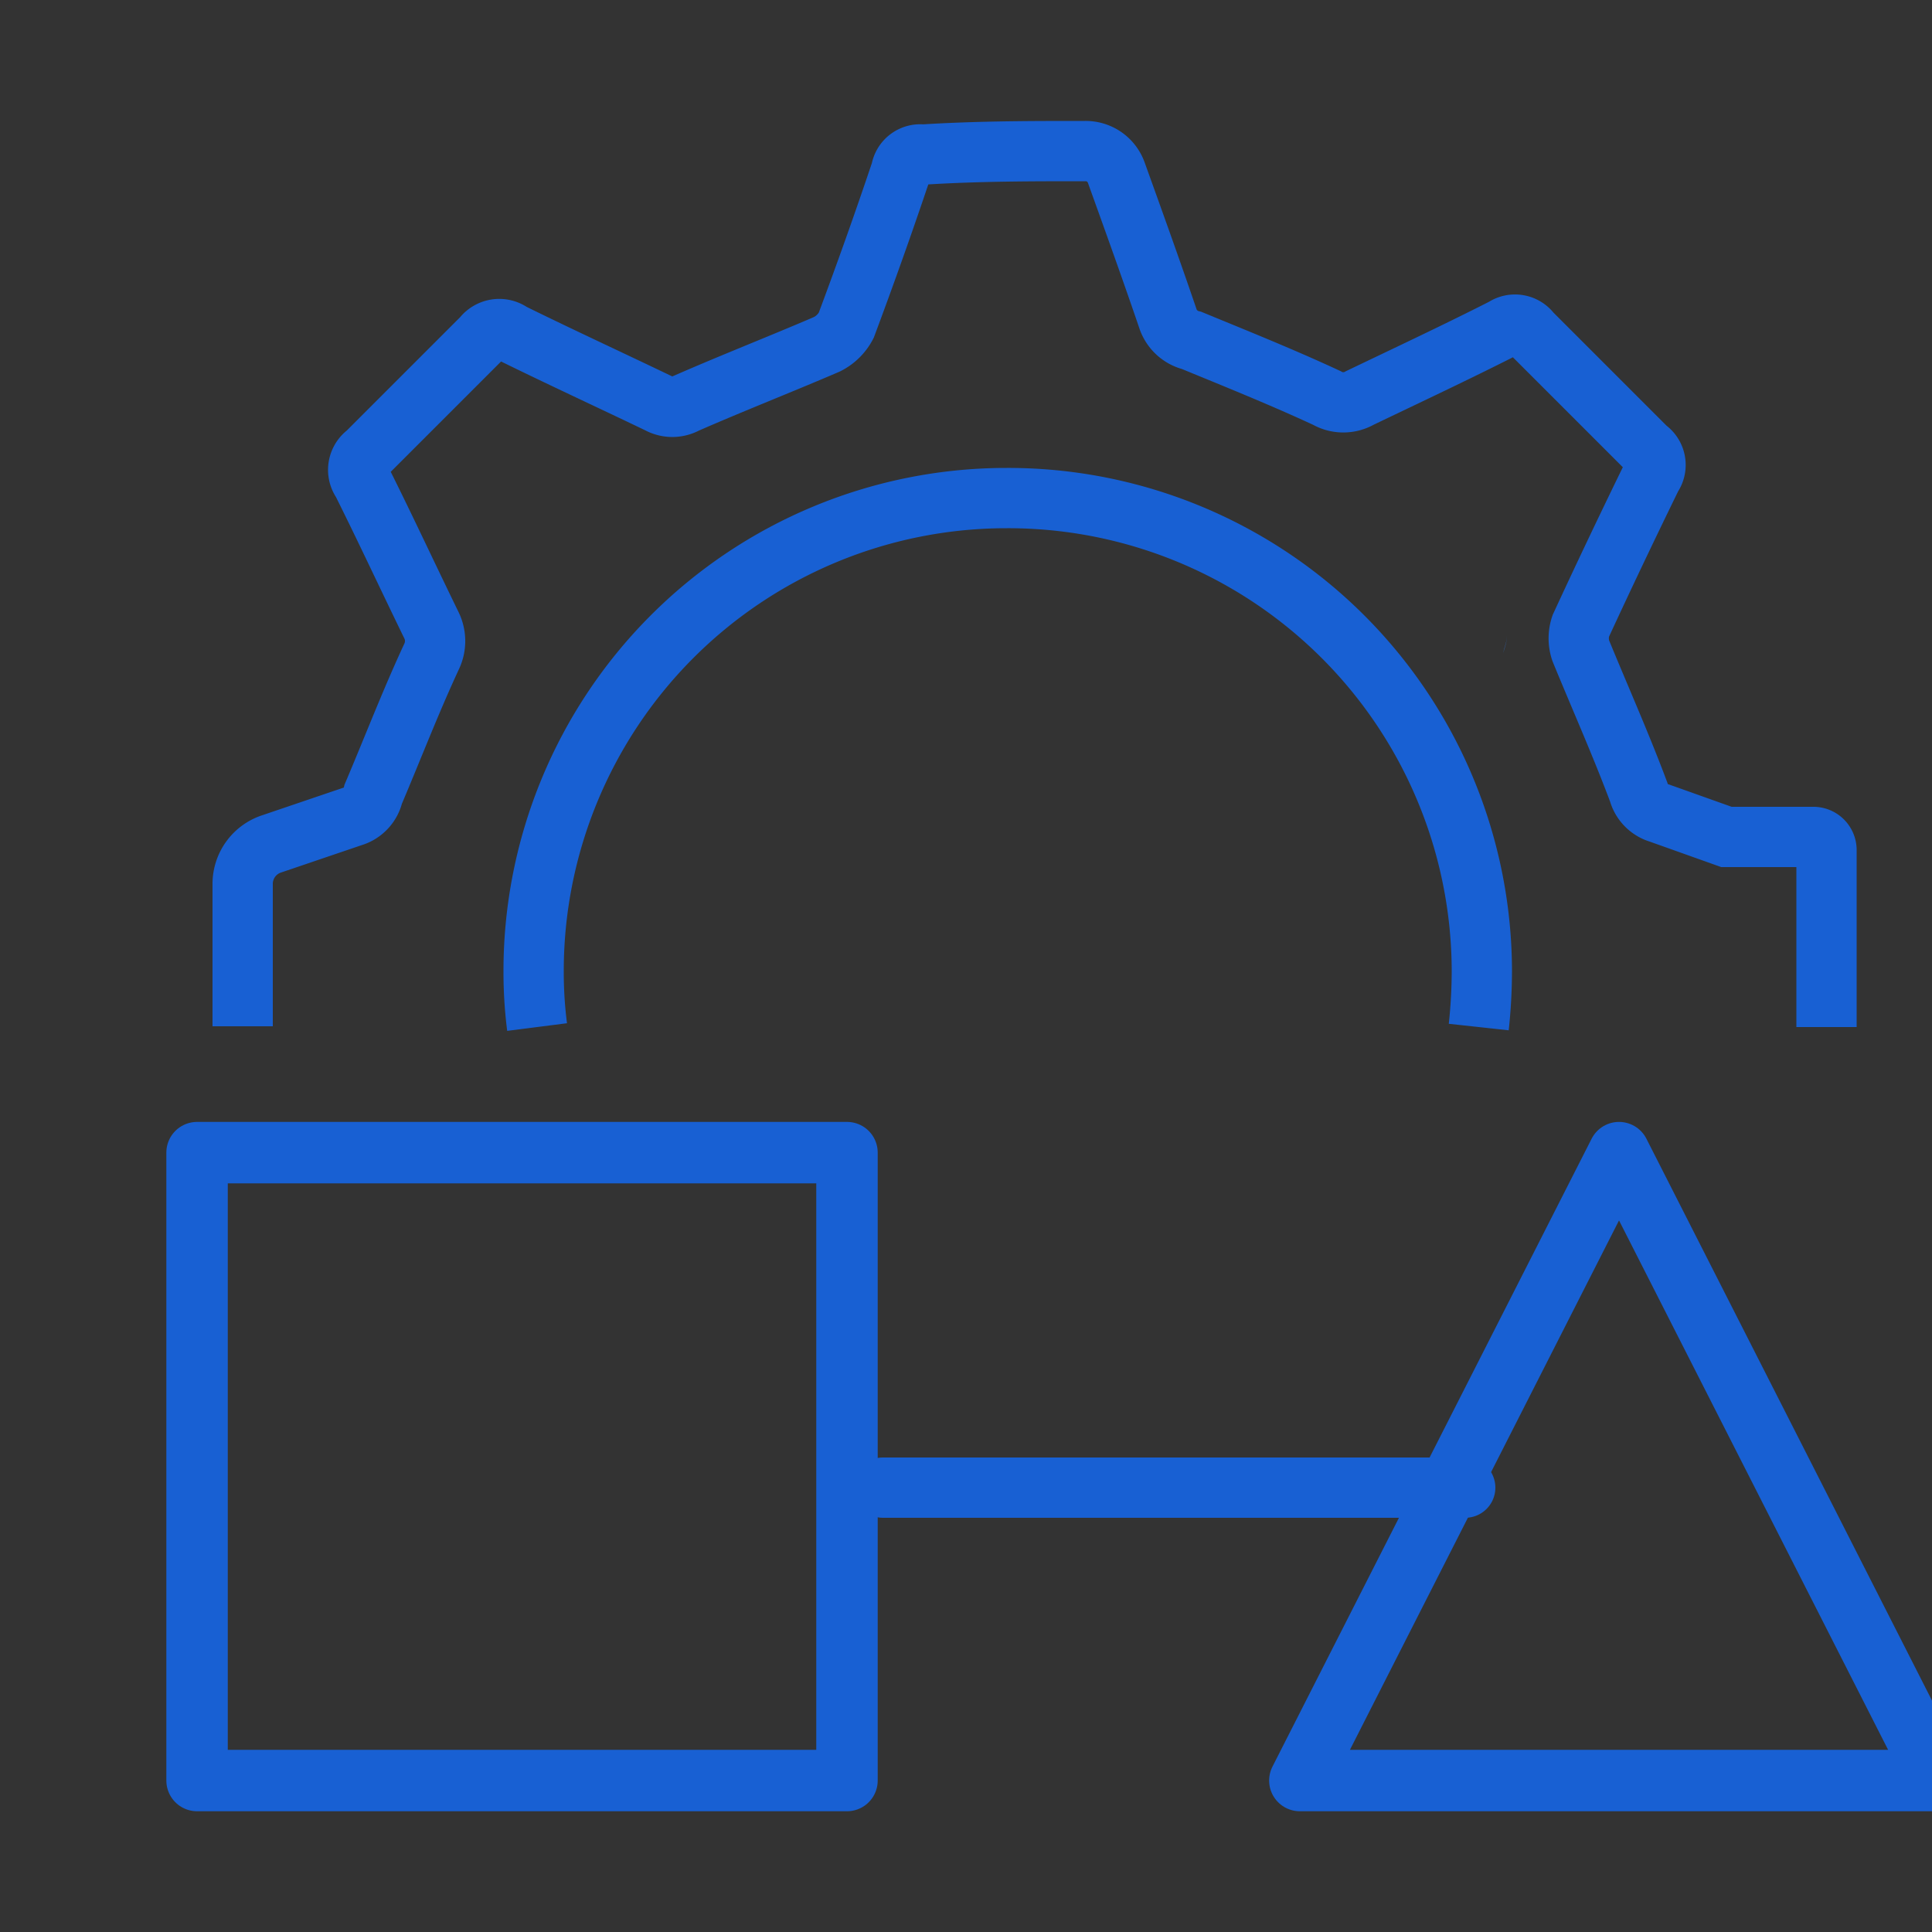
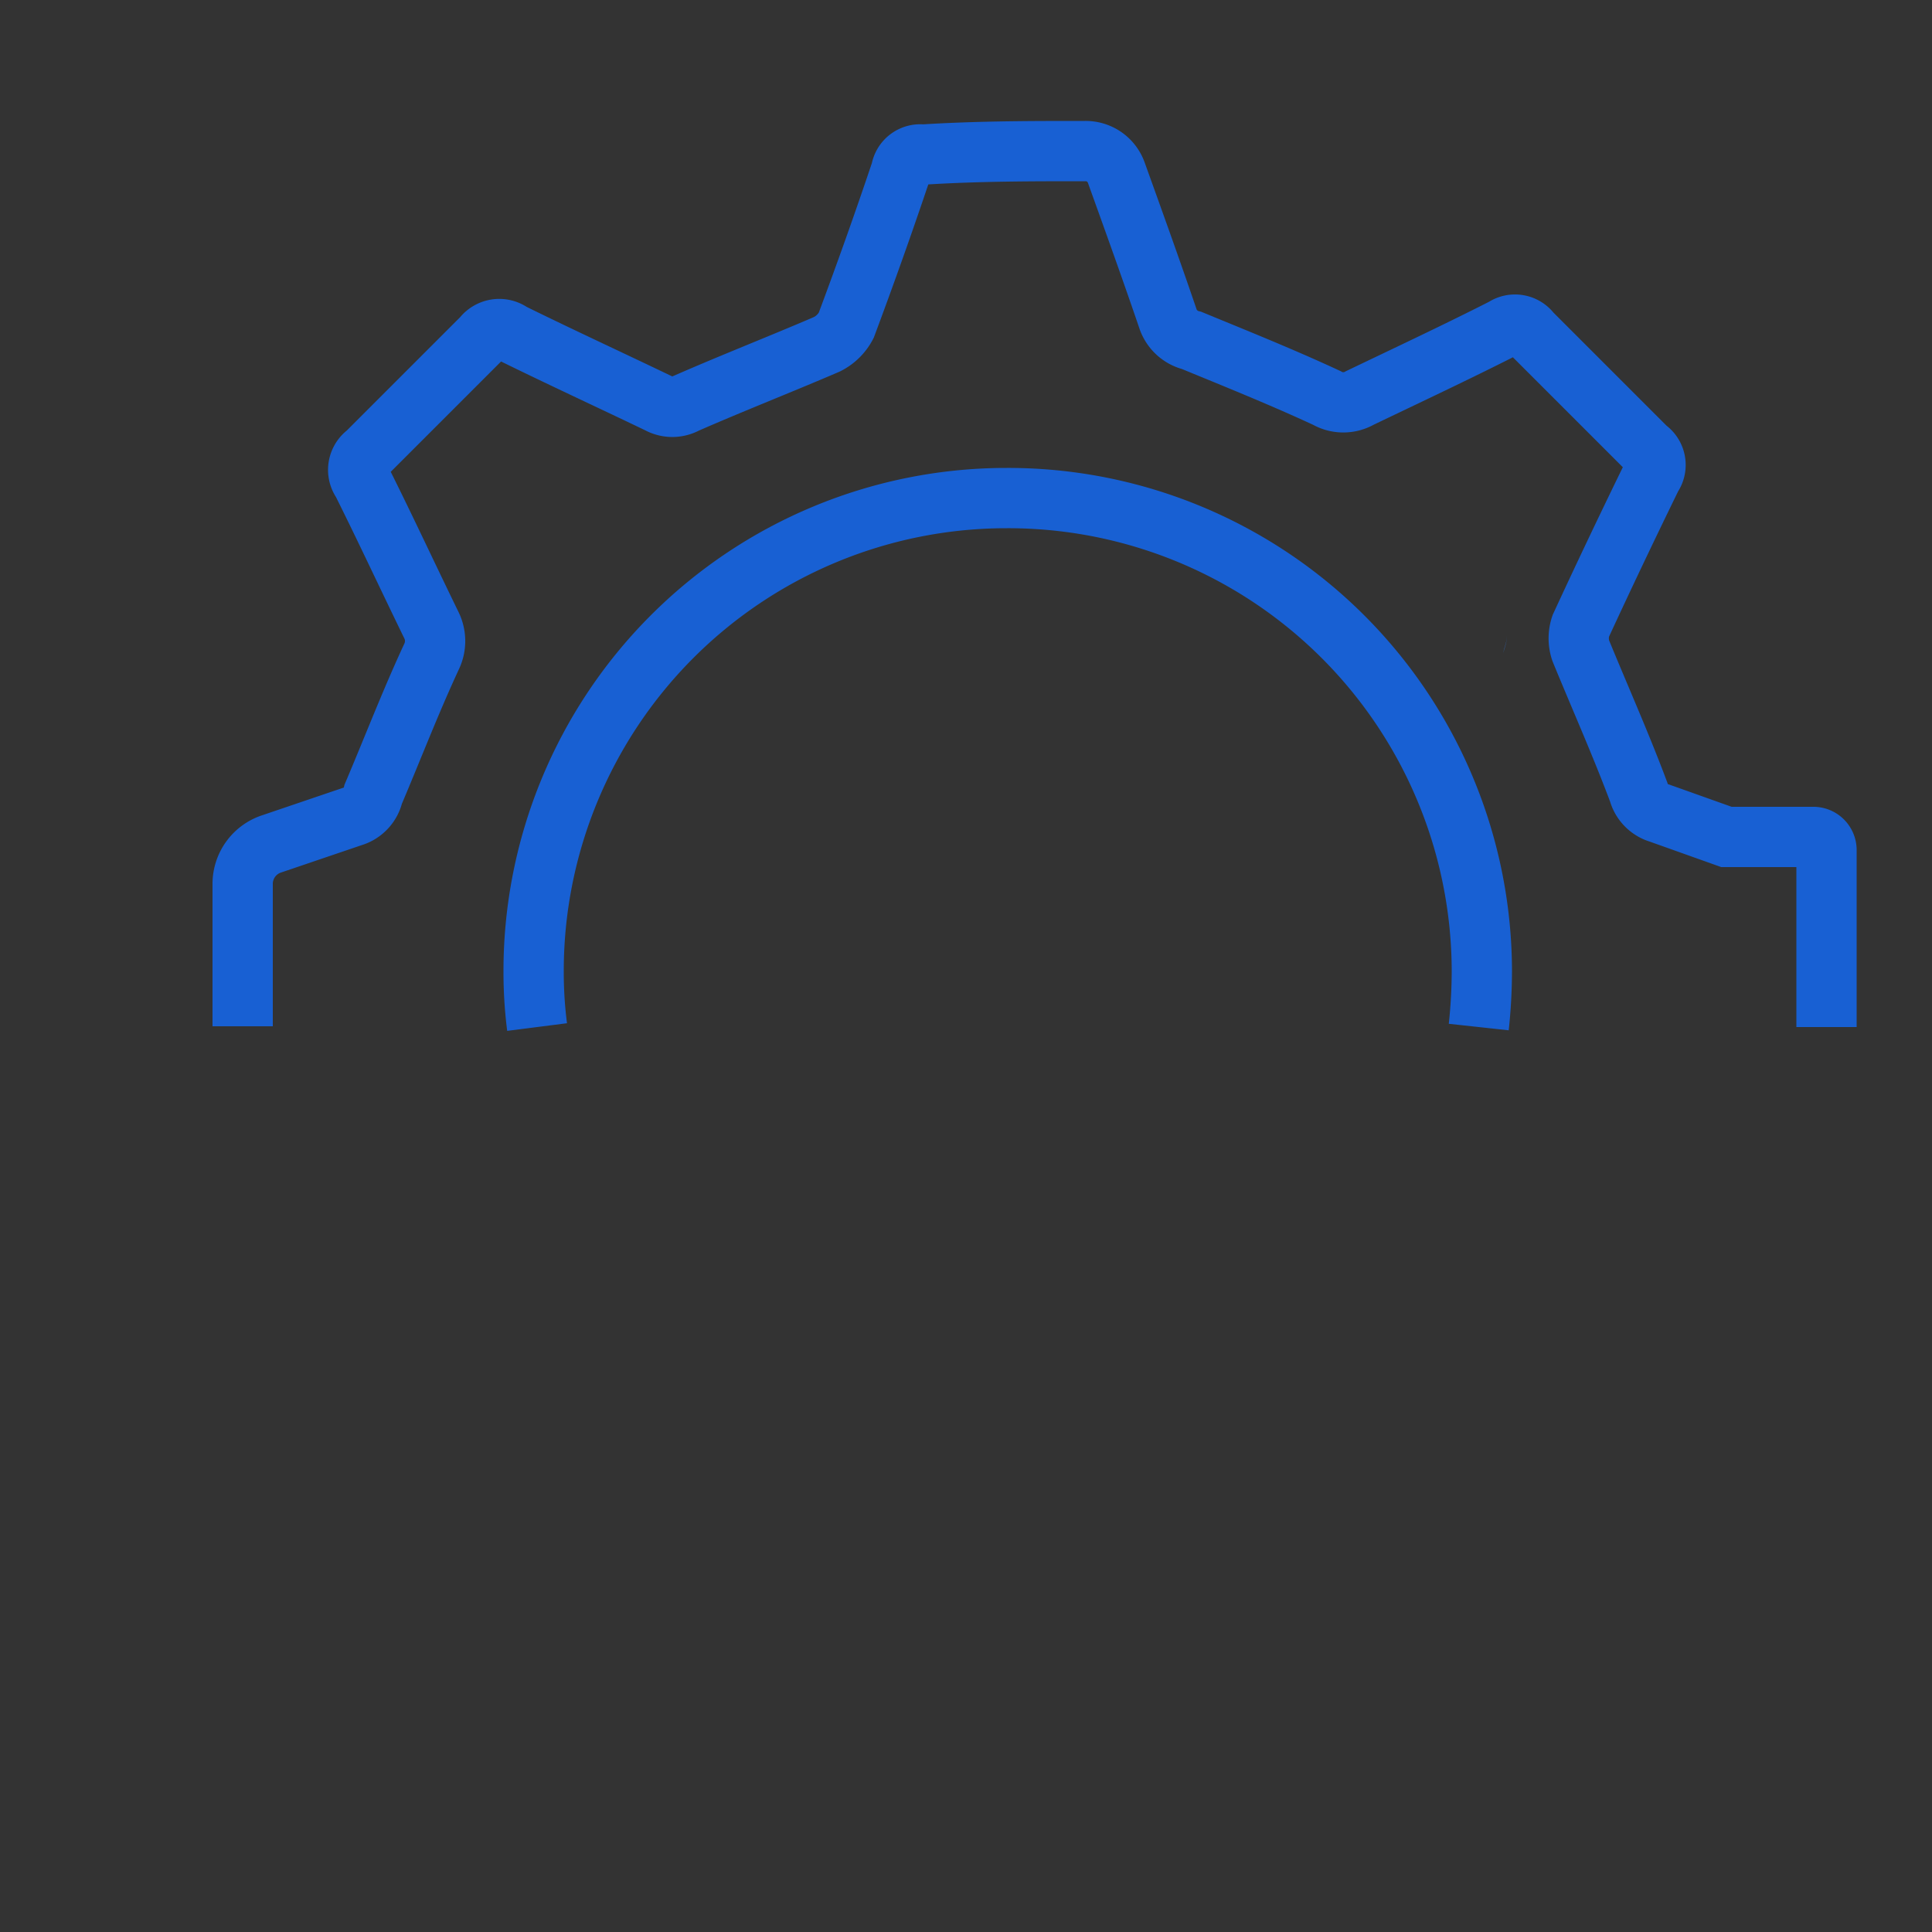
<svg xmlns="http://www.w3.org/2000/svg" id="Layer_1" data-name="Layer 1" viewBox="0 0 50 50">
  <rect x="0" y="0" width="50" height="50" fill="#333333" stroke="none" />
  <defs>
    <style>.cls-1{fill:#0562e8;}.cls-2{opacity:0.75;}.cls-3{fill:#fff;opacity:0.25;}.cls-4,.cls-5,.cls-6{fill:none;stroke:#1860d3;}.cls-4{stroke-miterlimit:10;}.cls-4,.cls-6{stroke-width:1.56px;}.cls-5,.cls-6{stroke-linecap:round;stroke-linejoin:round;}.cls-5{stroke-width:1.59px;}</style>
  </defs>
  <path class="cls-1" d="M39,16.45c0,.16-.06.31-.1.46h0C38.93,16.76,39,16.61,39,16.45Z" />
  <g class="cls-2">
    <path class="cls-3" d="M39,16.45c0,.16-.06.31-.1.46h0C38.93,16.76,39,16.61,39,16.45Z" />
  </g>
  <path class="cls-4" d="M13.9,26.58a11.16,11.16,0,0,1-.09-1.42A12.24,12.24,0,0,1,26,12.89h.06A12.26,12.26,0,0,1,38.35,25.14a13.74,13.74,0,0,1-.08,1.44m9,0V22a.34.34,0,0,0-.34-.34l-2.25,0-1.74-.62a.78.78,0,0,1-.53-.54c-.46-1.23-1-2.44-1.5-3.66a1,1,0,0,1,0-.64c.6-1.3,1.21-2.58,1.84-3.87a0,0,0,0,1,0,0,.51.51,0,0,0-.13-.72c-1-1-2-2-3-3a.51.51,0,0,0-.7-.12c-1.22.62-2.48,1.21-3.73,1.81a.86.86,0,0,1-.85,0c-1.14-.53-2.31-1-3.5-1.49a.86.86,0,0,1-.62-.58c-.43-1.26-.88-2.51-1.33-3.76a.84.84,0,0,0-.8-.56c-1.39,0-2.78,0-4.21.09a.5.5,0,0,0-.56.42c-.45,1.34-.92,2.66-1.42,4a1.13,1.13,0,0,1-.5.49c-1.21.52-2.44,1-3.65,1.53a.73.73,0,0,1-.7,0c-1.27-.61-2.55-1.2-3.81-1.82a.54.54,0,0,0-.75.11c-1,1-2,2-3,3a.53.53,0,0,0-.12.74c.61,1.22,1.19,2.47,1.8,3.72a.93.93,0,0,1,0,.8c-.54,1.16-1,2.36-1.51,3.56a.78.78,0,0,1-.54.58L7,21.85a1.09,1.09,0,0,0-.72,1v3.71" />
-   <polygon class="cls-5" points="41.9 29.83 33.64 46.08 50.16 46.08 41.9 29.83" />
-   <rect class="cls-5" x="5.1" y="29.83" width="16.82" height="16.25" />
-   <line class="cls-6" x1="37.92" y1="38.5" x2="22.85" y2="38.5" />
</svg>